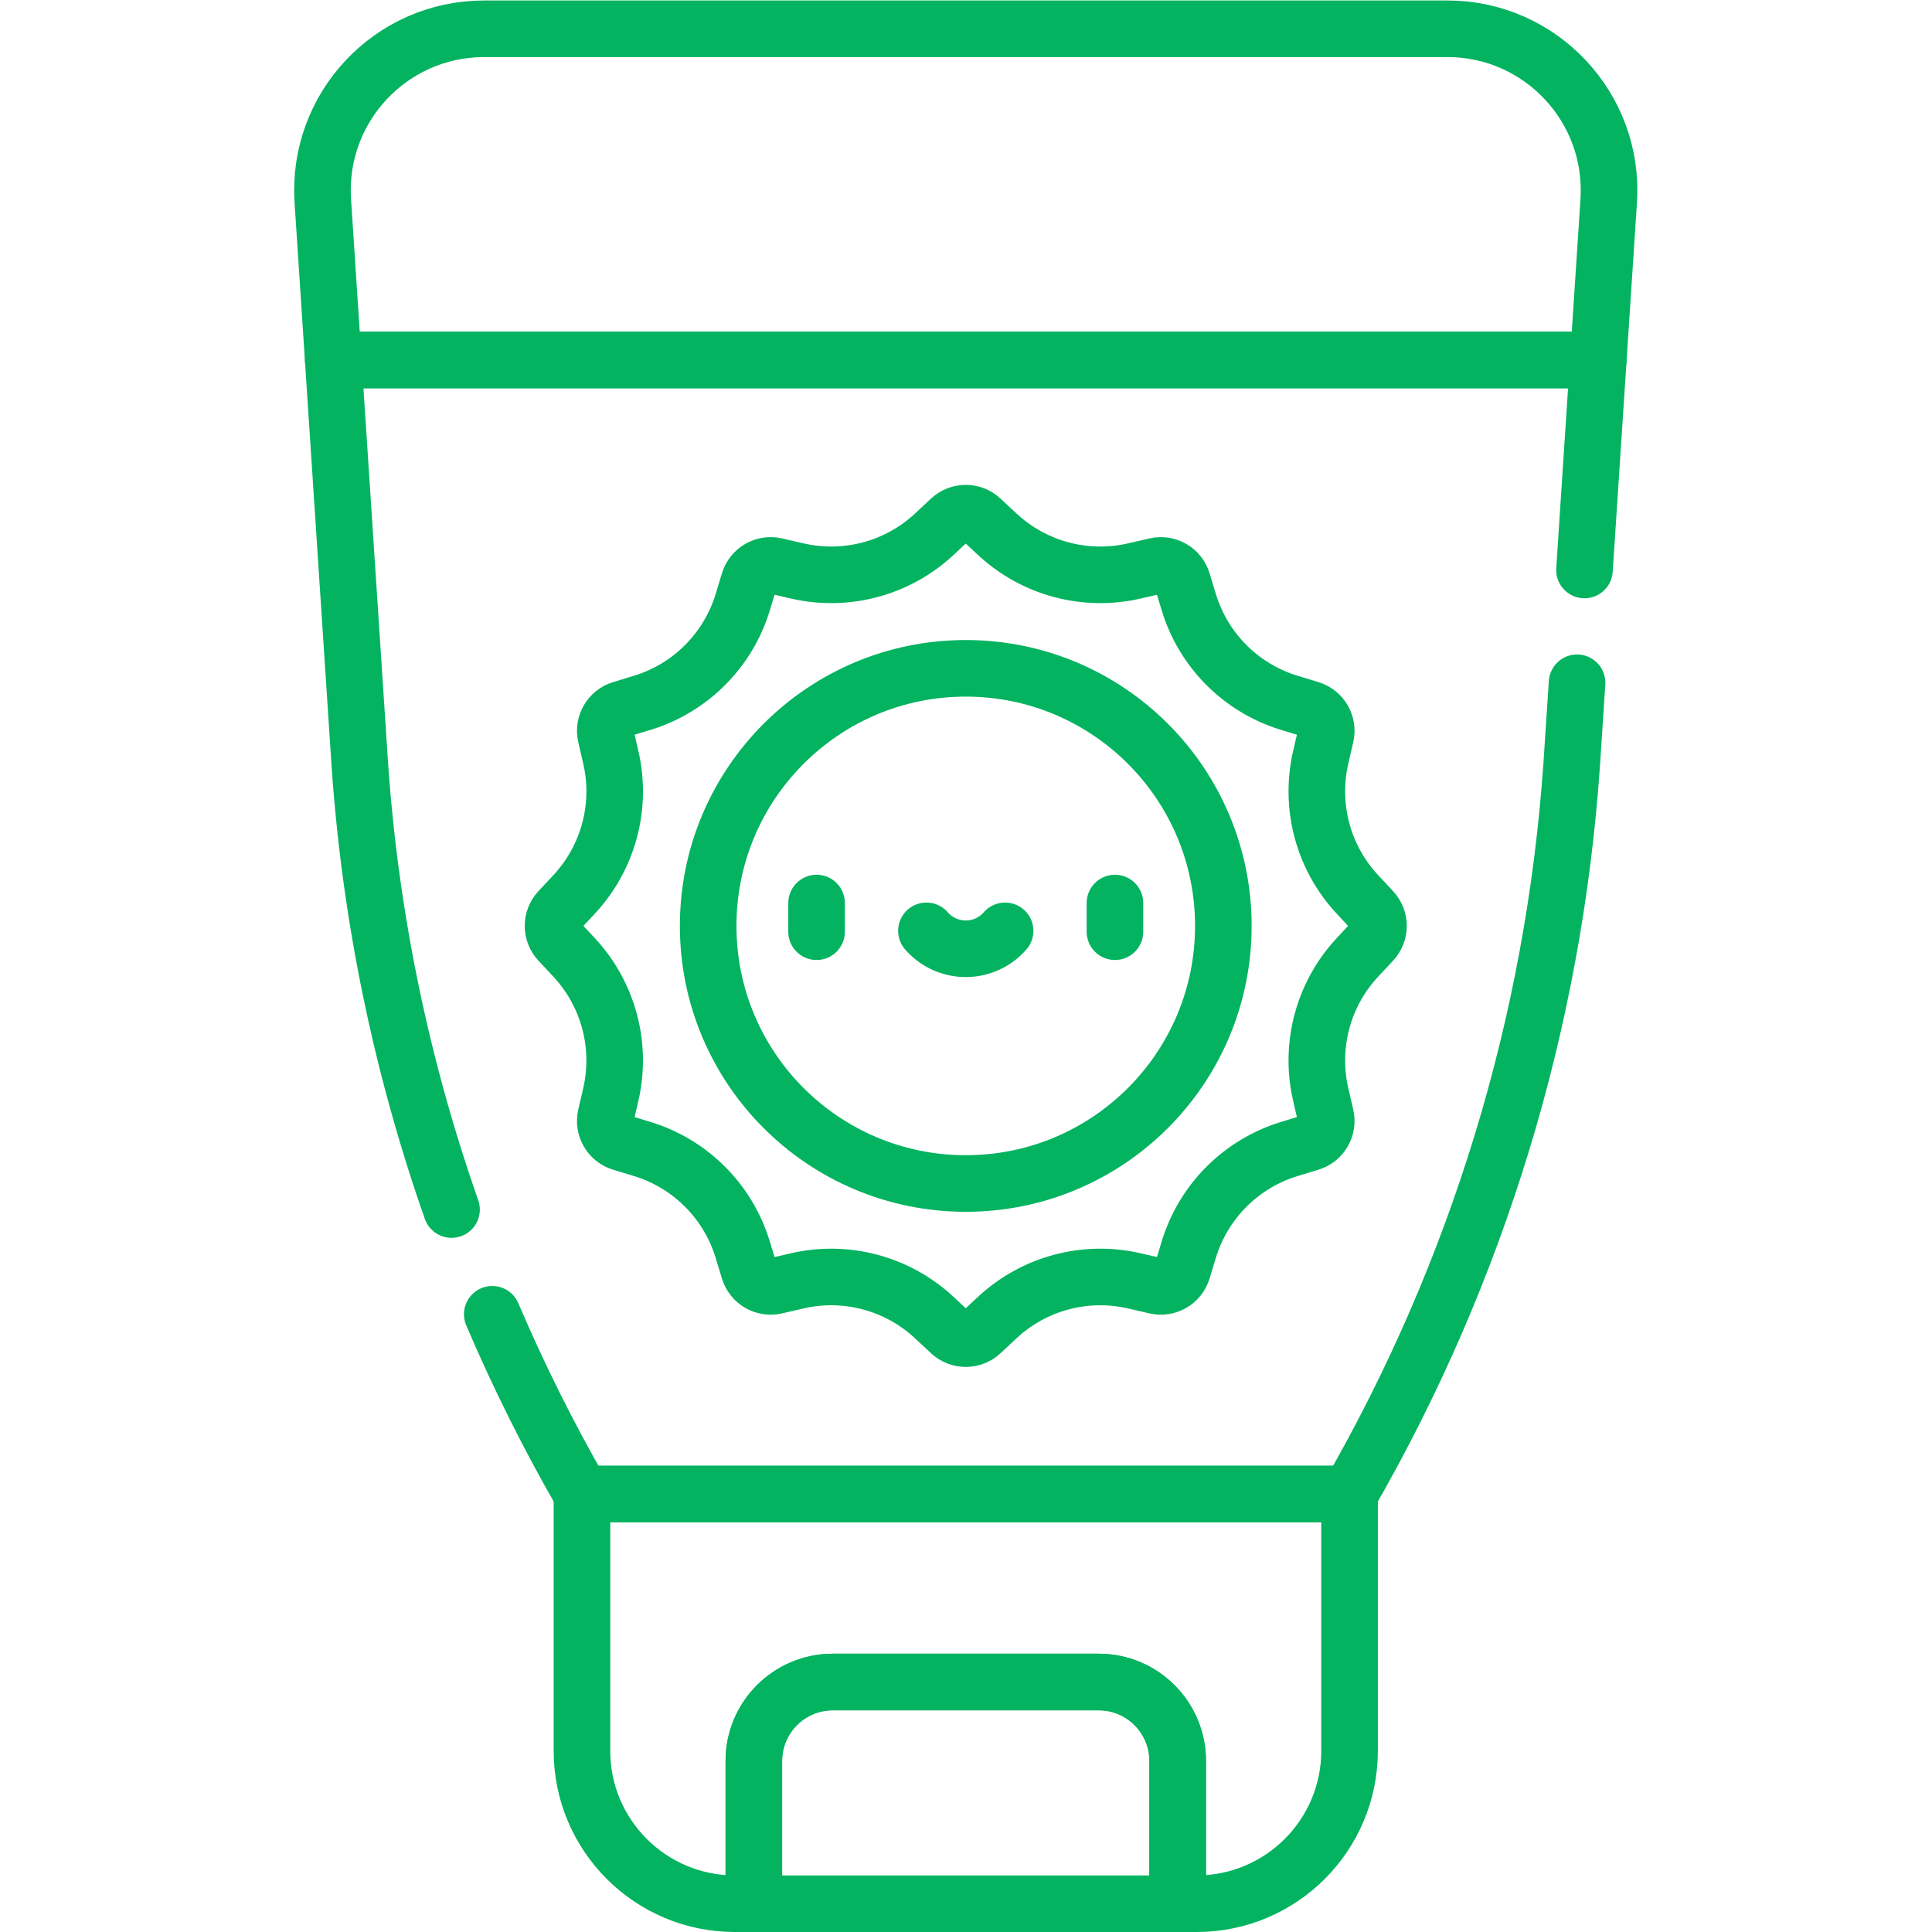
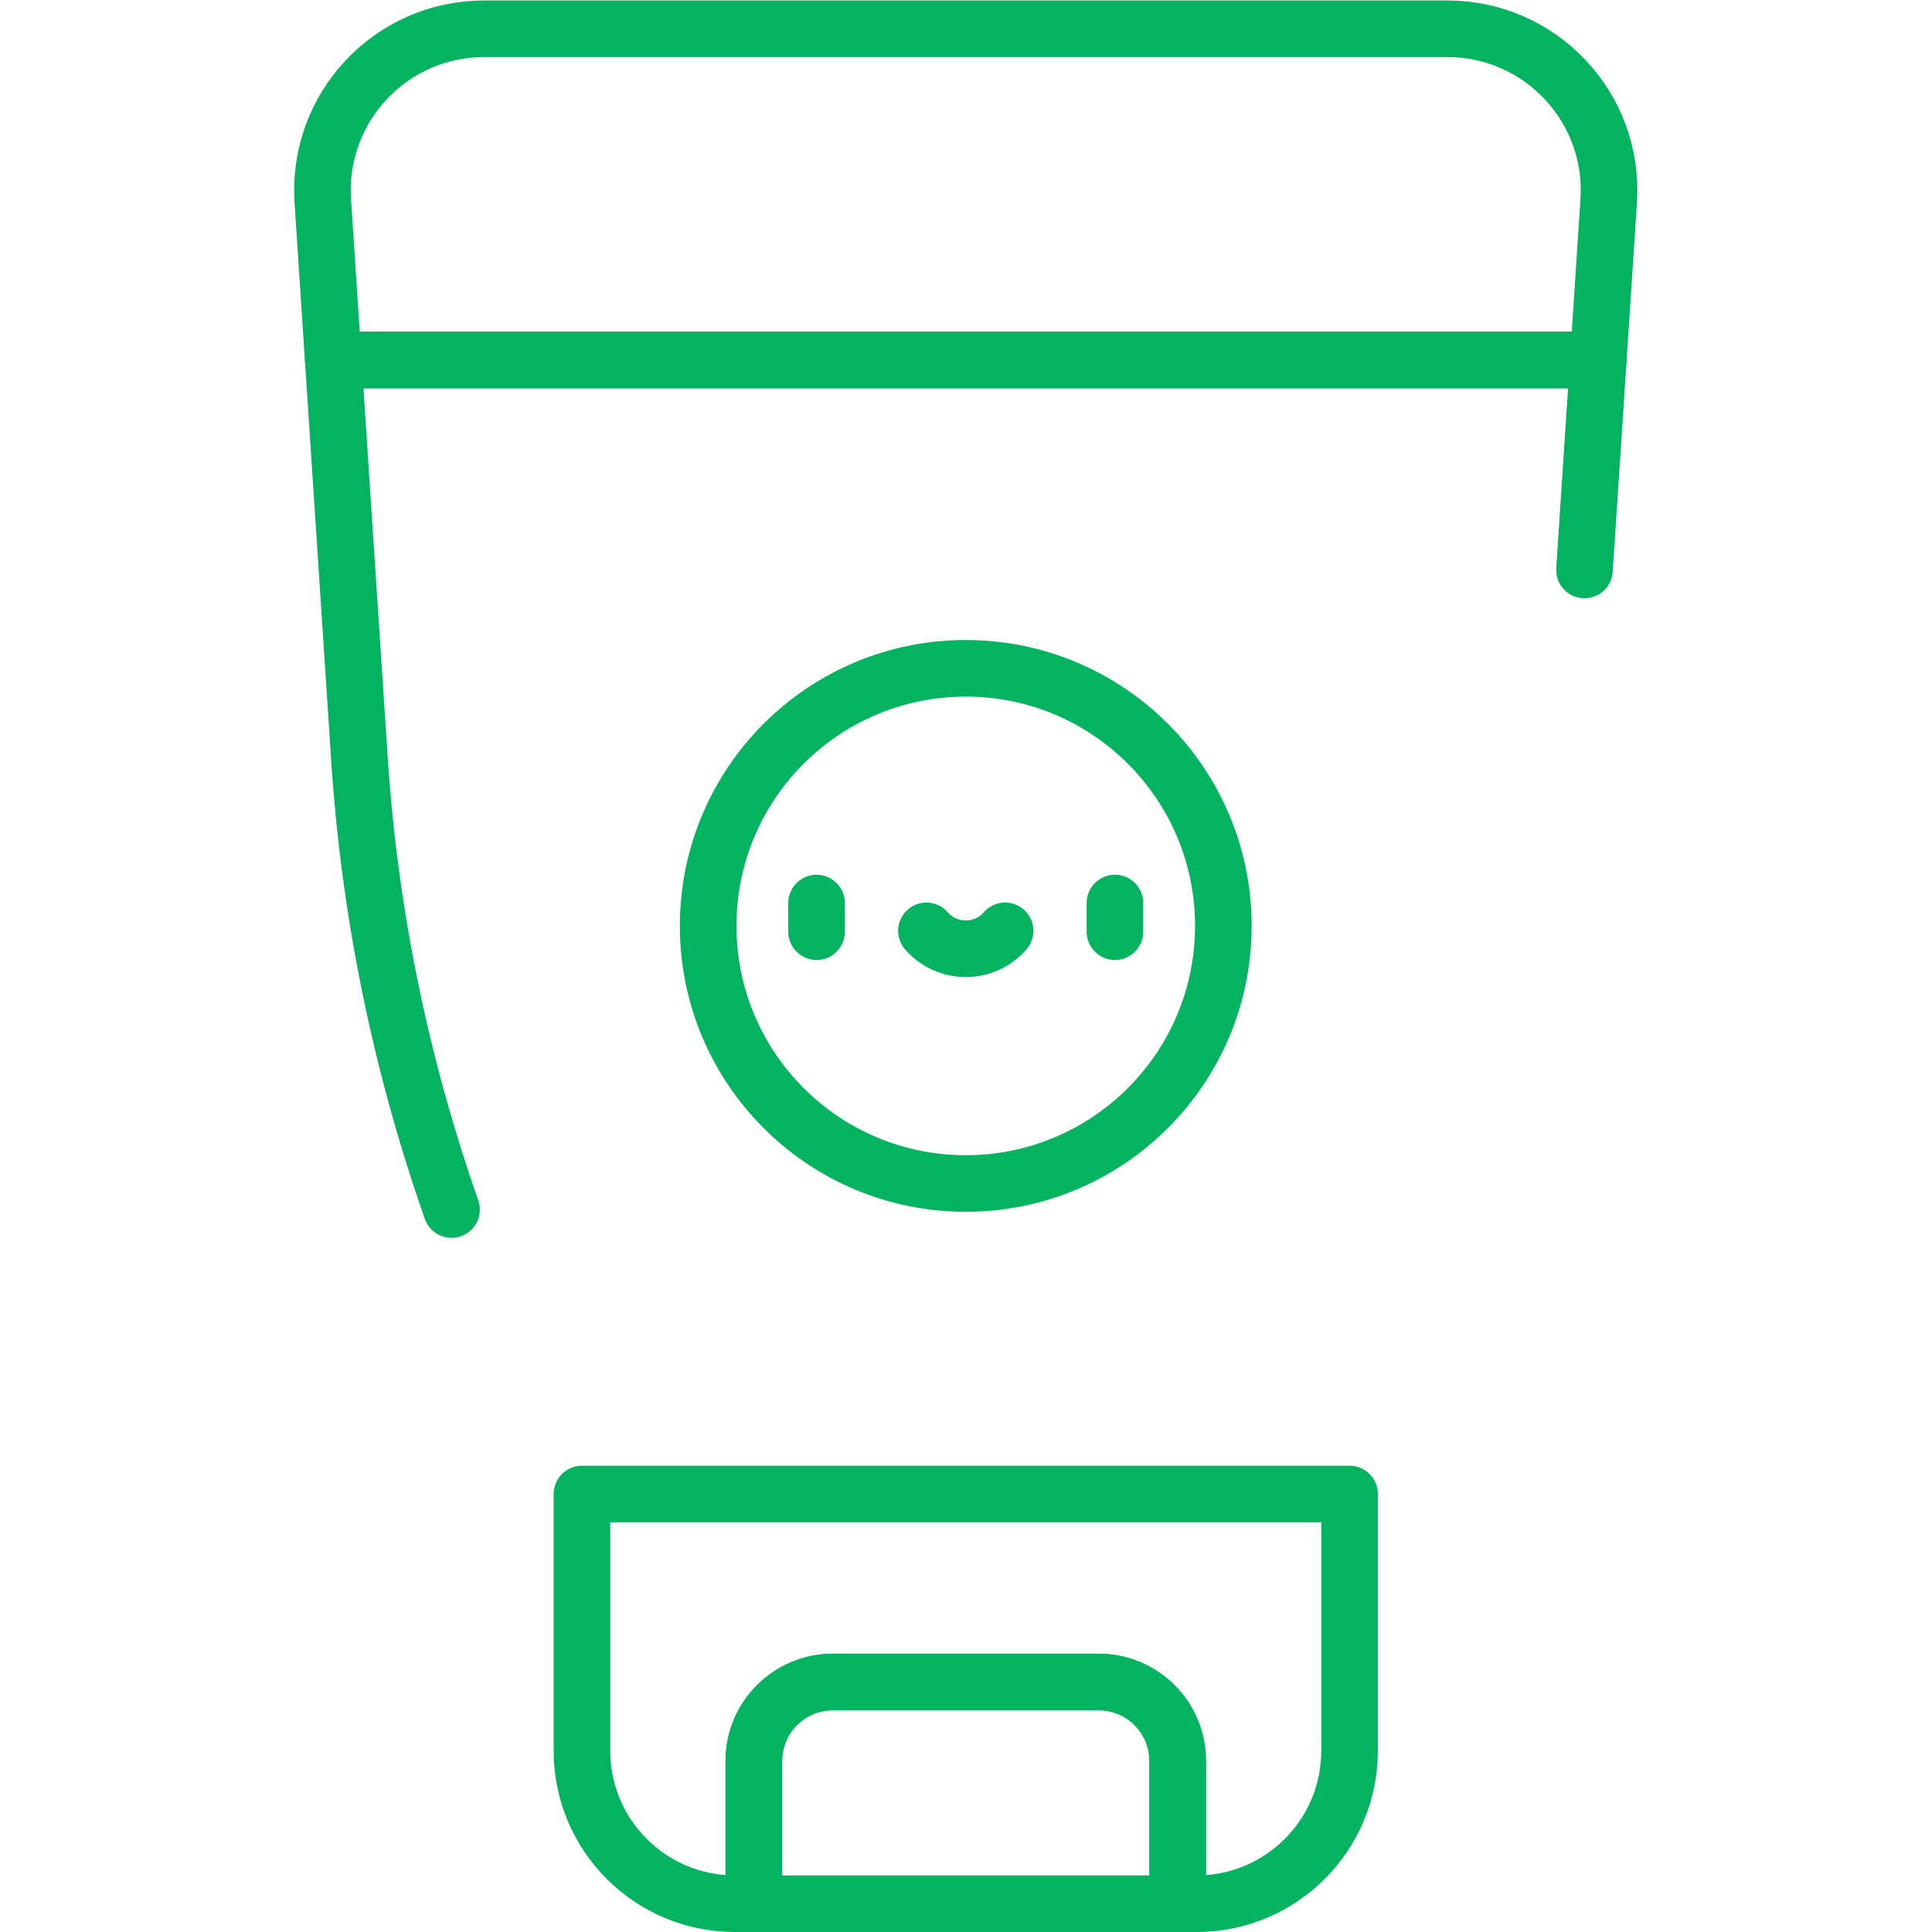
<svg xmlns="http://www.w3.org/2000/svg" id="svg3048" xml:space="preserve" width="300" height="300" viewBox="0 0 682.667 682.667">
  <g width="100%" height="100%" transform="matrix(1,0,0,1,0,0)">
    <defs id="defs3052">
      <clipPath clipPathUnits="userSpaceOnUse" id="clipPath3062">
        <path d="M 0,512 H 512 V 0 H 0 Z" id="path3060" fill="#03b360" fill-opacity="1" data-original-color="#000000ff" stroke="none" stroke-opacity="1" />
      </clipPath>
    </defs>
    <g id="g3054" transform="matrix(1.333,0,0,-1.333,0,682.667)">
      <g id="g3056">
        <g id="g3058" clip-path="url(#clipPath3062)">
          <g id="g3064" transform="translate(324.281,266.692)">
            <path d="m 0,0 c 0,-37.711 -30.57,-68.281 -68.281,-68.281 -37.711,0 -68.281,30.57 -68.281,68.281 0,37.71 30.57,68.28 68.281,68.28 C -30.57,68.28 0,37.71 0,0 Z" style="stroke-linecap: round; stroke-linejoin: round; stroke-miterlimit: 10; stroke-dasharray: none;" id="path3066" fill="none" fill-opacity="1" stroke="#03b360" stroke-opacity="1" data-original-stroke-color="#000000ff" stroke-width="15" data-original-stroke-width="15" />
          </g>
          <g id="g3068" transform="translate(363.794,270.782)">
-             <path d="m 0,0 -3.962,4.247 c -9.095,9.748 -12.744,23.382 -9.737,36.37 l 1.309,5.653 c 0.711,3.073 -1.08,6.171 -4.097,7.088 l -5.506,1.675 C -34.777,58.921 -44.782,68.926 -48.67,81.71 l -1.675,5.507 c -0.917,3.017 -4.016,4.807 -7.089,4.096 l -5.653,-1.308 c -12.988,-3.007 -26.621,0.642 -36.37,9.736 l -4.247,3.962 c -2.303,2.149 -5.877,2.149 -8.18,0 l -4.247,-3.962 c -9.749,-9.094 -23.382,-12.743 -36.37,-9.736 l -5.652,1.308 c -3.074,0.712 -6.172,-1.079 -7.09,-4.096 l -1.674,-5.506 c -3.888,-12.785 -13.893,-22.79 -26.678,-26.678 l -5.506,-1.674 c -3.017,-0.918 -4.808,-4.016 -4.096,-7.089 l 1.308,-5.654 c 3.007,-12.987 -0.642,-26.621 -9.736,-36.369 L -215.587,0 c -2.149,-2.304 -2.149,-5.877 0,-8.181 l 3.962,-4.247 c 9.094,-9.748 12.743,-23.381 9.736,-36.369 l -1.308,-5.653 c -0.712,-3.072 1.079,-6.171 4.096,-7.089 l 5.506,-1.675 c 12.784,-3.888 22.789,-13.892 26.677,-26.677 l 1.675,-5.505 c 0.918,-3.018 4.016,-4.809 7.089,-4.098 l 5.654,1.309 c 12.987,3.007 26.62,-0.643 36.369,-9.737 l 4.247,-3.962 c 2.303,-2.148 5.877,-2.148 8.18,0 l 4.247,3.962 c 9.749,9.094 23.382,12.744 36.37,9.736 l 5.652,-1.308 c 3.074,-0.711 6.172,1.079 7.09,4.098 l 1.674,5.505 c 3.889,12.785 13.894,22.789 26.678,26.677 l 5.506,1.674 c 3.017,0.918 4.808,4.017 4.096,7.09 l -1.308,5.653 c -3.007,12.988 0.642,26.621 9.737,36.369 L 0,-8.181 C 2.148,-5.877 2.148,-2.304 0,0 Z" style="stroke-linecap: round; stroke-linejoin: round; stroke-miterlimit: 10; stroke-dasharray: none;" id="path3070" fill="none" fill-opacity="1" stroke="#03b360" stroke-opacity="1" data-original-stroke-color="#000000ff" stroke-width="15" data-original-stroke-width="15" />
-           </g>
+             </g>
          <g id="g3072" transform="translate(216.454,272.753)">
            <path d="M 0,0 V -7.599" style="stroke-linecap: round; stroke-linejoin: round; stroke-miterlimit: 10; stroke-dasharray: none;" id="path3074" fill="none" fill-opacity="1" stroke="#03b360" stroke-opacity="1" data-original-stroke-color="#000000ff" stroke-width="15" data-original-stroke-width="15" />
          </g>
          <g id="g3076" transform="translate(295.546,272.753)">
            <path d="M 0,0 V -7.599" style="stroke-linecap: round; stroke-linejoin: round; stroke-miterlimit: 10; stroke-dasharray: none;" id="path3078" fill="none" fill-opacity="1" stroke="#03b360" stroke-opacity="1" data-original-stroke-color="#000000ff" stroke-width="15" data-original-stroke-width="15" />
          </g>
          <g id="g3080" transform="translate(245.574,265.381)">
            <path d="m 0,0 c 2.535,-2.909 6.265,-4.75 10.426,-4.75 4.162,0 7.89,1.841 10.426,4.75" style="stroke-linecap: round; stroke-linejoin: round; stroke-miterlimit: 10; stroke-dasharray: none;" id="path3082" fill="none" fill-opacity="1" stroke="#03b360" stroke-opacity="1" data-original-stroke-color="#000000ff" stroke-width="15" data-original-stroke-width="15" />
          </g>
          <g id="g3084" transform="translate(383.678,504.5)">
            <path d="m 0,0 h -255.355 c -24.766,0 -44.374,-20.935 -42.754,-45.649 l 2.764,-42.141 H 39.989 l 2.765,42.141 C 44.373,-20.935 24.766,0 0,0 Z" style="stroke-linecap: round; stroke-linejoin: round; stroke-miterlimit: 10; stroke-dasharray: none;" id="path3086" fill="none" fill-opacity="1" stroke="#03b360" stroke-opacity="1" data-original-stroke-color="#000000ff" stroke-width="15" data-original-stroke-width="15" />
          </g>
          <g id="g3088" transform="translate(130.487,163.745)">
-             <path d="m 0,0 c 6.963,-16.298 14.892,-32.213 23.776,-47.648 h 203.473 c 16.973,29.481 30.486,60.711 40.36,93.038 9.874,32.337 16.088,65.79 18.482,99.725 l 1.464,22.281" style="stroke-linecap: round; stroke-linejoin: round; stroke-miterlimit: 10; stroke-dasharray: none;" id="path3090" fill="none" fill-opacity="1" stroke="#03b360" stroke-opacity="1" data-original-stroke-color="#000000ff" stroke-width="15" data-original-stroke-width="15" />
-           </g>
+             </g>
          <g id="g3092" transform="translate(420.008,361.041)">
            <path d="m 0,0 3.659,55.669 h -335.334 l 7.089,-107.85 c 2.825,-40.15 11.022,-79.611 24.269,-117.354" style="stroke-linecap: round; stroke-linejoin: round; stroke-miterlimit: 10; stroke-dasharray: none;" id="path3094" fill="none" fill-opacity="1" stroke="#03b360" stroke-opacity="1" data-original-stroke-color="#000000ff" stroke-width="15" data-original-stroke-width="15" />
          </g>
          <g id="g3096" transform="translate(357.736,116.097)">
            <path d="m 0,0 h -203.473 c 0,0.001 -10e-4,0.002 -10e-4,0.002 v -68.064 c 0,-22.386 18.148,-40.535 40.535,-40.535 h 5.028 v 37.83 c 0,11.564 9.374,20.938 20.937,20.938 h 70.475 c 11.563,0 20.938,-9.374 20.938,-20.938 v -37.83 h 5.028 c 22.387,0 40.534,18.149 40.534,40.535 V 0.002 C 0.001,0.001 0,0.001 0,0 Z" style="stroke-linecap: round; stroke-linejoin: round; stroke-miterlimit: 10; stroke-dasharray: none;" id="path3098" fill="none" fill-opacity="1" stroke="#03b360" stroke-opacity="1" data-original-stroke-color="#000000ff" stroke-width="15" data-original-stroke-width="15" />
          </g>
          <g id="g3100" transform="translate(291.237,66.268)">
            <path d="m 0,0 h -70.475 c -11.563,0 -20.937,-9.374 -20.937,-20.938 v -37.83 h 112.35 v 37.83 C 20.938,-9.374 11.563,0 0,0 Z" style="stroke-linecap: round; stroke-linejoin: round; stroke-miterlimit: 10; stroke-dasharray: none;" id="path3102" fill="none" fill-opacity="1" stroke="#03b360" stroke-opacity="1" data-original-stroke-color="#000000ff" stroke-width="15" data-original-stroke-width="15" />
          </g>
        </g>
      </g>
    </g>
  </g>
</svg>